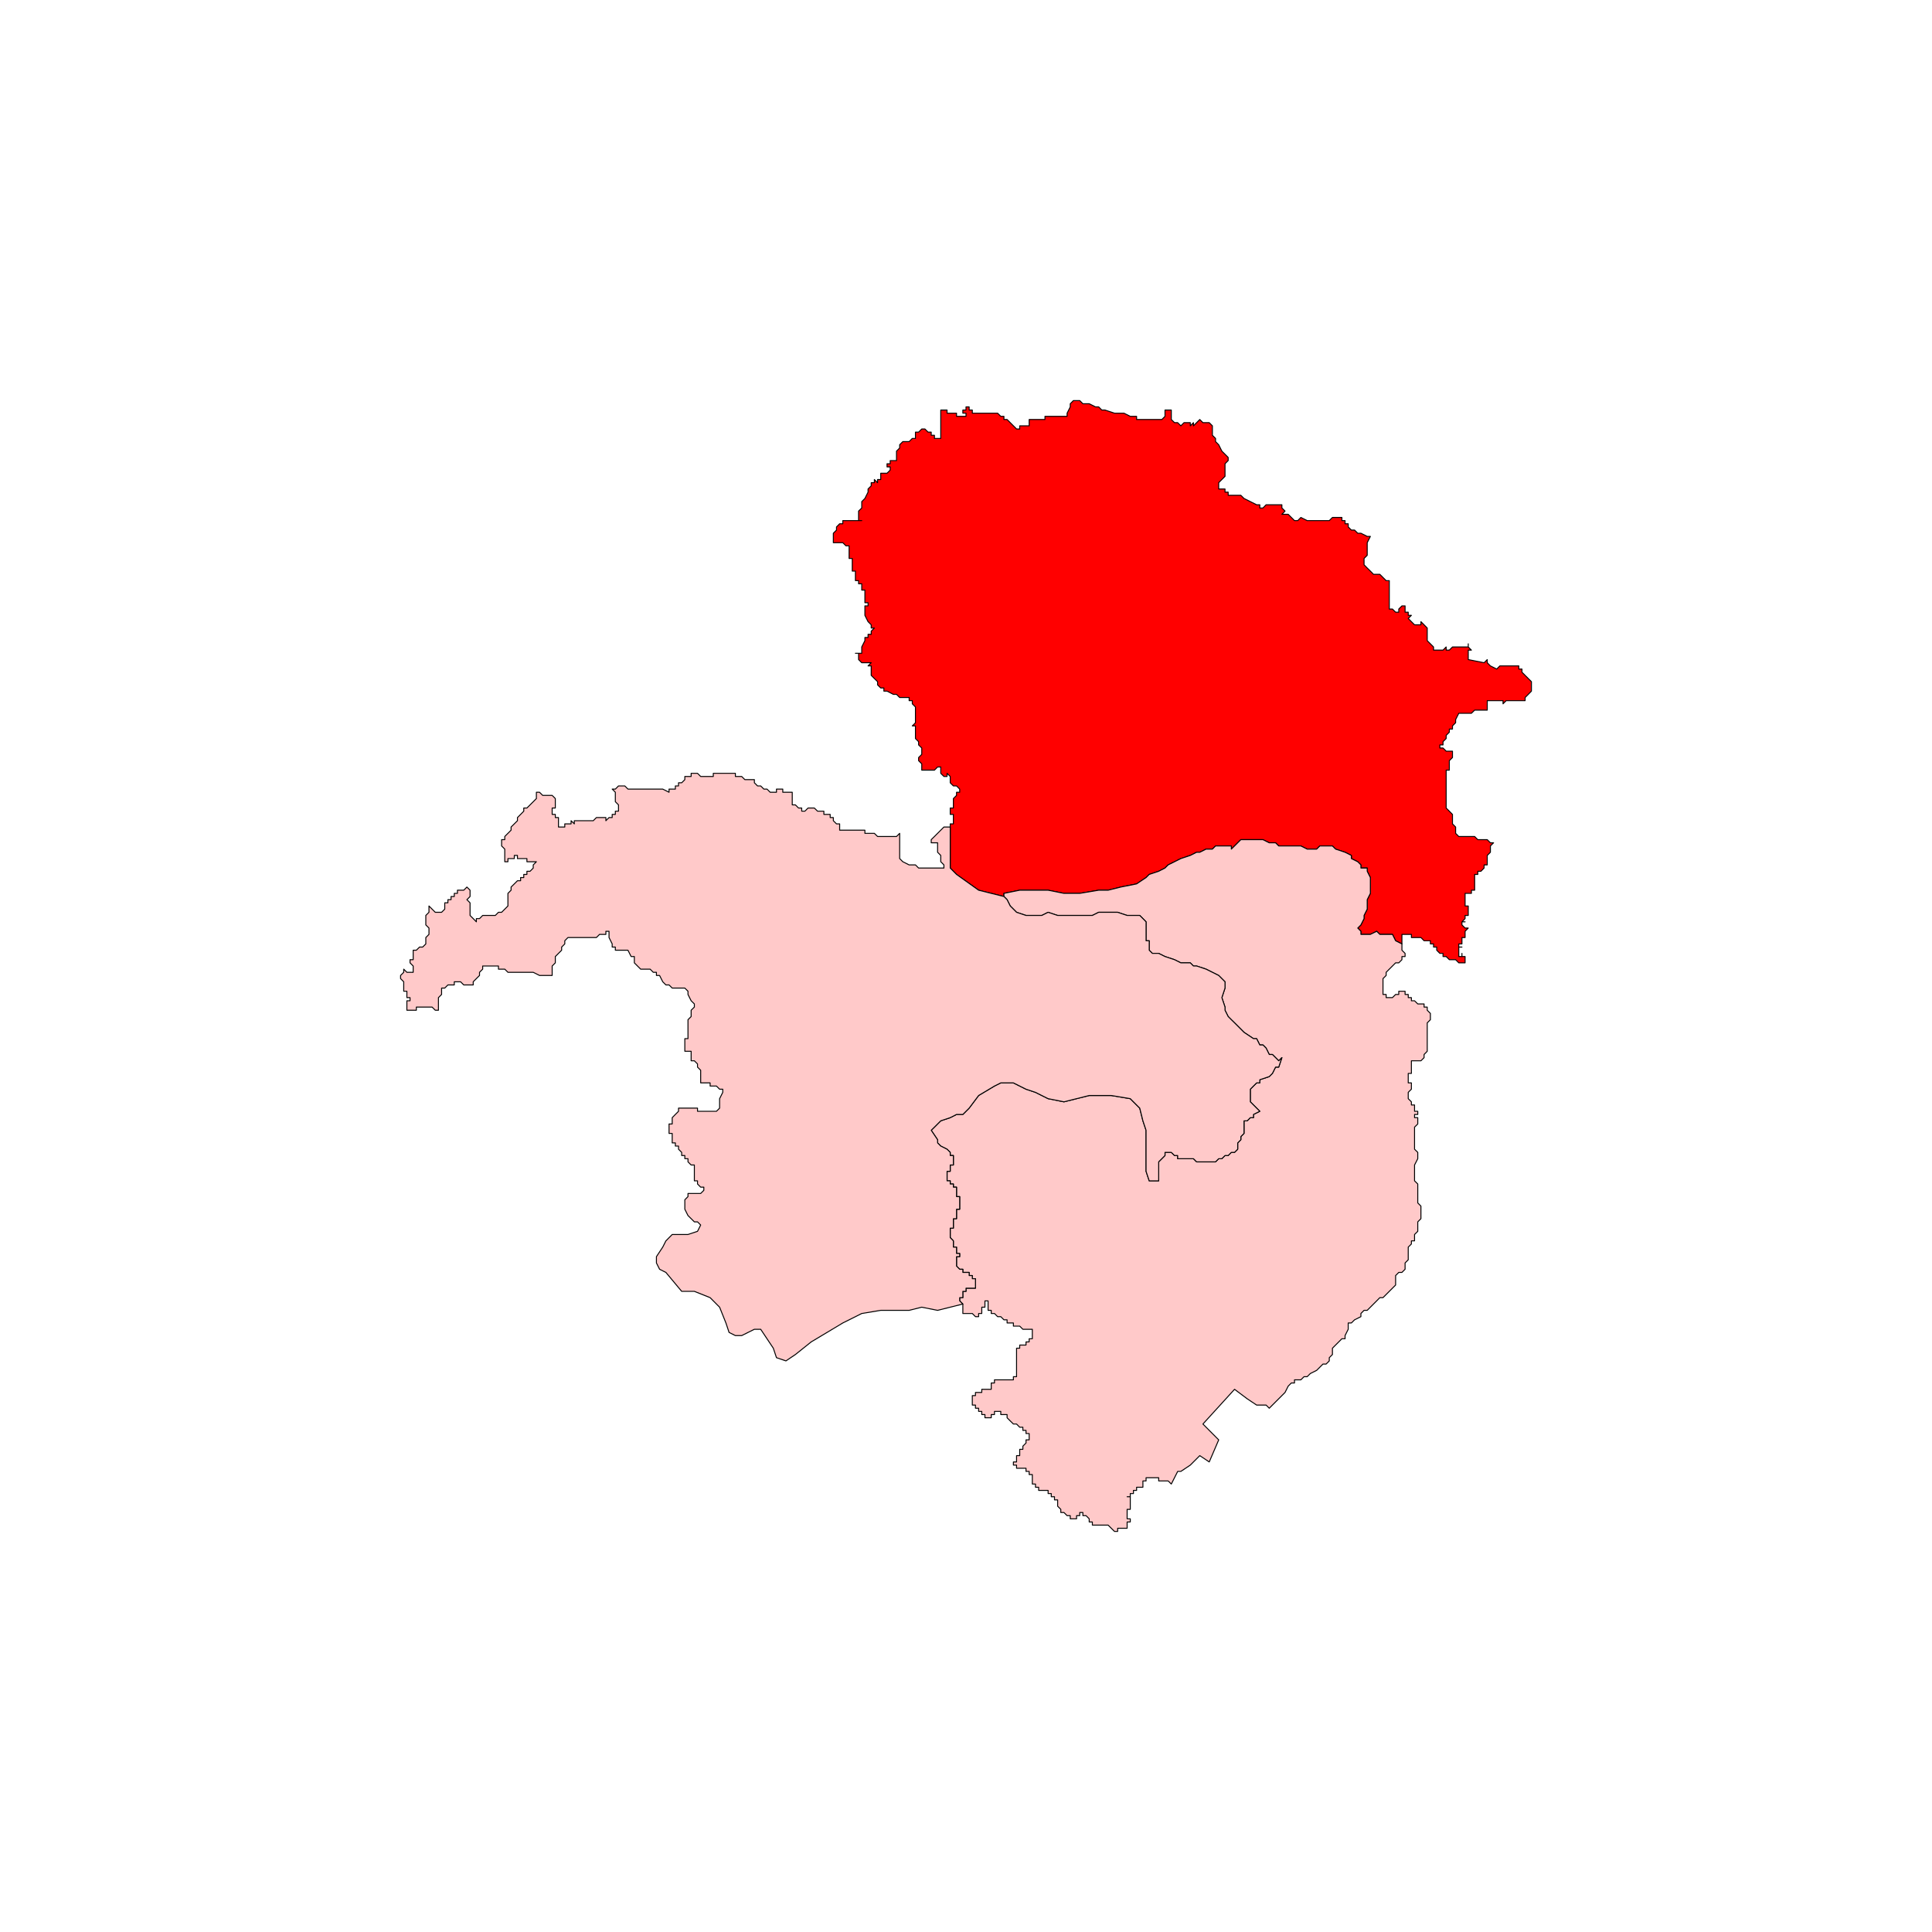
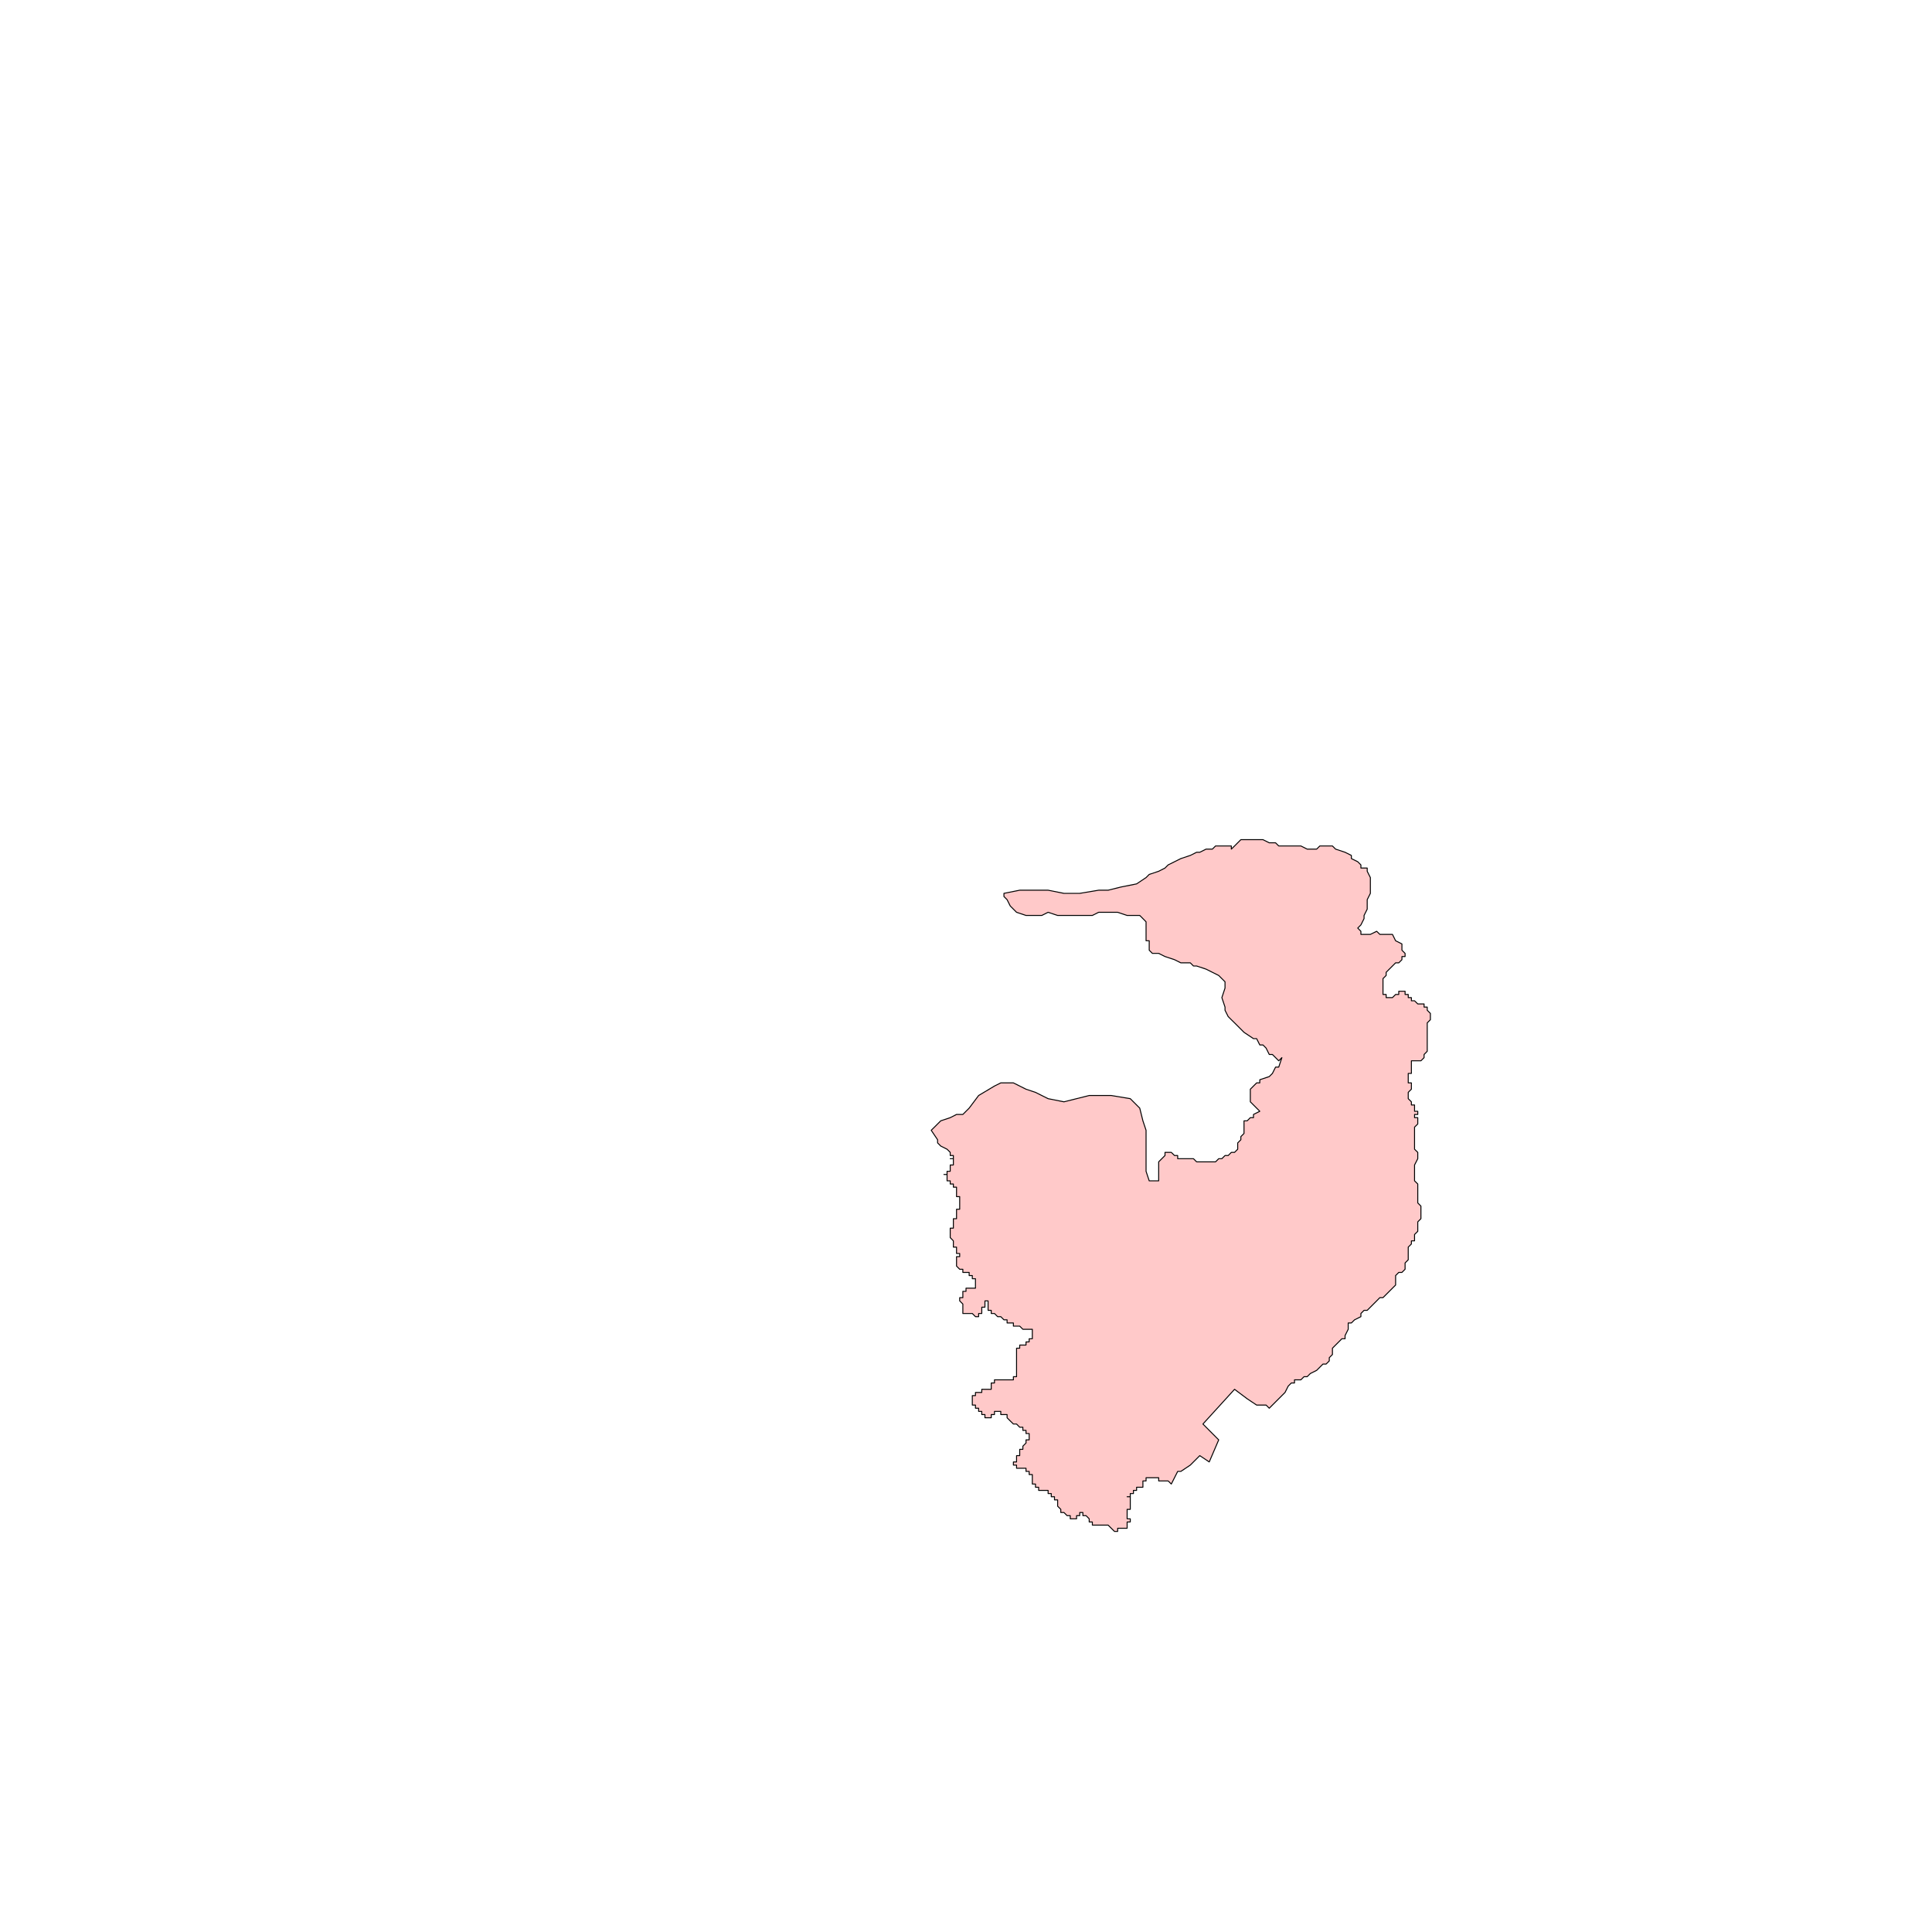
<svg xmlns="http://www.w3.org/2000/svg" id="Layer_1" data-name="Layer 1" viewBox="0 0 300 300">
  <defs>
    <style>
      .cls-1 {
        fill: #ffc9c9;
        stroke-linecap: round;
      }

      .cls-1, .cls-2 {
        stroke: #000;
        stroke-linejoin: round;
        stroke-width: .15px;
      }

      .cls-2 {
        fill: red;
      }
    </style>
  </defs>
-   <polygon class="cls-2" points="151.47 64.16 151.96 64.16 153.43 64.16 153.92 64.16 154.91 64.16 155.4 64.65 155.89 64.65 155.89 65.14 156.38 65.14 156.87 65.63 157.36 66.12 157.85 66.61 158.34 66.61 158.34 66.12 158.83 66.12 159.32 66.12 159.81 66.12 159.81 65.63 159.81 65.14 160.3 65.14 161.28 65.14 161.77 65.14 162.26 65.14 162.26 64.65 162.75 64.65 163.24 64.65 163.74 64.65 164.23 64.65 164.72 64.65 165.7 64.65 165.7 64.16 166.19 63.18 166.19 62.69 166.68 62.2 167.17 62.2 167.66 62.2 168.15 62.69 168.64 62.69 169.13 62.69 170.11 63.18 170.6 63.18 171.09 63.67 171.58 63.67 173.06 64.16 173.55 64.16 174.04 64.16 174.53 64.16 175.51 64.65 176 64.65 176.49 64.65 176.49 65.14 177.96 65.14 178.45 65.14 179.43 65.14 179.92 65.14 180.41 65.14 180.9 64.65 180.9 64.16 180.9 63.67 181.39 63.67 181.88 63.67 181.88 64.16 181.88 64.65 181.88 65.14 182.38 65.63 182.87 65.63 183.36 66.12 183.85 65.63 184.34 65.63 184.83 65.63 184.83 66.12 185.32 65.63 185.32 66.12 185.81 65.63 186.3 65.14 186.79 65.63 187.28 65.63 187.77 65.63 188.26 66.12 188.26 66.61 188.26 67.1 188.26 67.59 188.75 68.08 188.75 68.57 189.24 69.06 189.73 70.05 190.71 71.03 190.71 71.52 190.22 72.01 190.22 73.48 190.22 73.97 189.73 74.46 189.24 74.95 189.24 75.93 189.73 75.93 190.22 75.93 190.22 76.42 190.71 76.42 190.71 76.91 191.2 76.91 191.7 76.91 192.19 76.91 192.68 76.91 193.17 77.4 194.15 77.89 195.13 78.38 195.62 78.38 195.62 78.88 196.11 78.88 196.6 78.38 197.09 78.38 197.58 78.38 198.56 78.38 199.05 78.38 199.05 78.88 199.54 79.36 199.05 79.86 200.03 79.86 200.52 80.35 201.01 80.84 201.51 80.84 202 80.35 202.98 80.84 203.47 80.84 203.96 80.84 204.45 80.84 204.94 80.84 205.43 80.84 205.92 80.84 206.41 80.84 206.9 80.35 207.39 80.35 207.88 80.35 208.37 80.35 208.37 80.84 208.86 80.84 208.86 81.33 209.35 81.33 209.35 81.82 209.84 82.31 210.34 82.31 210.83 82.8 211.32 82.8 212.3 83.29 212.79 83.29 212.3 84.27 212.3 86.23 211.81 86.72 211.81 87.7 212.3 88.2 212.79 88.68 213.28 89.18 214.26 89.18 214.75 89.67 215.24 90.16 215.73 90.16 215.73 90.65 215.73 92.12 215.73 93.59 215.73 94.08 215.73 94.57 216.22 94.57 216.71 95.06 217.2 95.06 217.2 94.57 217.69 94.08 218.18 94.08 218.18 94.57 218.18 95.06 218.67 95.06 218.67 95.55 219.16 95.55 218.67 96.04 219.16 96.53 219.65 97.02 220.15 97.02 220.64 97.02 220.64 96.53 221.13 97.02 221.62 97.52 221.62 98.01 221.62 98.5 221.62 98.99 221.62 99.48 222.11 99.97 222.6 100.46 222.6 100.95 223.09 100.95 224.07 100.95 224.56 100.46 224.56 100.95 225.05 100.95 225.54 100.46 226.03 100.46 226.52 100.46 227.01 100.46 227.5 100.46 227.99 100.46 227.99 99.97 227.99 100.46 228.48 100.95 227.99 100.95 227.99 101.44 227.99 102.42 230.45 102.91 230.94 102.42 230.94 102.91 231.43 103.4 232.41 103.89 232.9 103.4 234.37 103.4 234.86 103.4 235.35 103.4 235.84 103.4 235.84 103.89 236.33 103.89 236.33 104.38 236.82 104.87 237.31 105.36 237.8 105.85 237.8 106.35 237.8 106.83 237.8 107.32 237.31 107.82 236.82 108.31 236.82 108.8 236.33 108.8 235.84 108.8 234.86 108.8 234.37 108.8 233.88 108.8 233.39 109.29 233.39 108.8 232.9 108.8 232.41 108.8 231.92 108.8 231.43 108.8 230.94 108.8 230.94 109.29 230.94 109.78 230.94 110.27 230.45 110.27 229.96 110.27 229.47 110.27 228.98 110.27 228.48 110.76 227.99 110.76 227.5 110.76 227.01 110.76 226.52 110.76 226.03 111.74 226.03 112.23 225.54 112.72 225.54 113.21 225.05 113.21 225.05 113.7 224.56 114.19 224.56 114.68 224.07 115.17 224.07 115.67 223.58 115.67 223.58 116.15 224.07 116.15 224.56 116.64 225.05 116.64 225.54 116.64 225.54 117.14 225.54 117.63 225.05 118.12 225.05 118.61 225.05 119.1 225.05 119.59 224.56 119.59 224.56 120.08 224.56 120.57 224.56 121.06 224.56 121.55 224.56 122.04 224.56 122.53 224.56 123.02 224.56 123.51 224.56 124 224.56 124.49 224.56 124.98 224.56 125.47 225.05 125.96 225.54 126.46 225.54 126.95 225.54 127.44 225.54 127.93 226.03 128.42 226.03 128.91 226.03 129.4 226.52 129.89 227.01 129.89 227.99 129.89 228.98 129.89 229.47 130.38 230.45 130.38 230.94 130.38 231.43 130.87 231.92 130.87 231.43 131.36 231.43 131.85 231.43 132.34 230.94 132.83 230.94 133.32 230.94 133.81 230.94 134.3 230.45 134.3 230.45 134.79 229.96 135.29 229.47 135.29 229.47 135.78 228.98 135.78 228.98 136.27 228.98 136.76 228.98 137.25 228.98 137.74 228.98 138.23 228.48 138.23 228.48 138.72 227.99 138.72 227.5 138.72 227.5 139.21 227.5 139.7 227.5 140.19 227.5 140.68 227.99 140.68 227.99 141.17 227.99 141.66 227.99 142.15 227.5 142.15 227.5 142.64 227.01 143.14 227.5 143.14 227.01 143.14 227.01 143.62 227.5 144.11 227.99 144.11 227.5 144.61 227.5 145.09 227.5 145.58 227.01 145.58 227.01 146.08 227.01 146.57 226.52 146.57 226.52 147.06 227.01 147.06 226.52 147.06 226.52 147.55 226.52 148.04 226.52 148.53 227.01 148.53 227.01 148.04 227.01 148.53 227.5 148.53 227.5 149.02 227.5 149.51 227.01 149.51 226.52 149.51 226.03 149.02 225.54 149.02 225.05 149.02 224.56 148.53 224.07 148.53 224.07 148.04 223.58 148.04 223.09 147.55 223.09 147.06 222.6 147.06 222.6 146.57 222.11 146.57 222.11 146.08 221.62 146.08 221.13 146.08 220.64 145.58 220.15 145.58 219.65 145.58 219.16 145.58 219.16 145.09 218.18 145.09 217.69 145.09 217.69 145.58 217.69 146.08 217.69 146.57 216.71 146.08 216.22 145.09 215.24 145.09 214.75 145.09 214.26 145.09 213.77 144.61 212.79 145.09 211.81 145.09 211.32 145.09 211.32 144.61 210.83 144.11 211.32 143.62 211.81 142.64 211.81 142.15 212.3 141.17 212.3 140.19 212.3 139.7 212.79 138.72 212.79 136.76 212.79 136.27 212.3 135.29 212.3 134.79 211.32 134.79 211.32 134.3 210.83 133.81 209.84 133.32 209.84 132.83 208.86 132.34 207.39 131.85 206.9 131.36 204.94 131.36 204.45 131.85 203.96 131.85 202.98 131.85 202 131.36 201.51 131.36 200.52 131.36 200.03 131.36 199.05 131.36 198.56 131.36 198.07 130.87 197.09 130.87 196.11 130.38 194.64 130.38 194.15 130.38 192.68 130.38 191.7 131.36 191.2 131.85 191.2 131.36 189.73 131.36 188.75 131.36 188.26 131.85 187.28 131.85 186.3 132.34 185.81 132.34 184.83 132.83 183.36 133.32 182.38 133.81 181.39 134.3 180.9 134.79 179.92 135.29 178.45 135.78 177.96 136.27 176.49 137.25 174.04 137.74 172.07 138.23 170.6 138.23 167.66 138.72 165.21 138.72 162.75 138.23 160.3 138.23 158.34 138.23 155.89 138.72 155.89 139.21 151.96 138.23 148.53 135.78 147.55 134.79 147.55 131.85 147.55 130.38 147.55 128.42 147.55 127.93 148.04 127.93 148.04 127.44 148.04 126.95 148.04 126.46 147.55 126.46 147.55 125.96 147.55 125.47 148.04 125.47 148.04 124.49 148.04 124 148.53 123.51 148.53 123.02 149.02 123.02 149.02 122.53 148.53 122.04 148.04 122.04 147.55 121.55 147.55 120.57 147.06 120.08 147.06 120.57 146.57 120.57 146.08 120.08 146.08 119.59 146.08 119.1 145.59 119.1 145.1 119.59 144.6 119.59 144.11 119.59 143.62 119.59 143.13 119.59 143.13 119.1 143.13 118.61 142.64 118.12 142.64 117.63 143.13 117.14 143.13 116.64 143.13 116.15 142.64 115.67 142.64 115.17 142.15 114.68 142.15 114.19 142.15 113.7 142.15 113.21 142.15 112.72 141.66 112.72 142.15 112.23 142.15 111.74 142.15 111.25 142.15 110.76 142.15 110.27 142.15 109.78 141.66 109.29 141.66 108.8 141.17 108.8 141.17 108.31 140.19 108.31 139.7 108.31 139.21 107.82 138.72 107.82 137.74 107.32 137.25 107.32 137.25 106.83 136.76 106.83 136.27 106.35 136.27 105.85 135.77 105.36 135.28 104.87 135.28 104.38 135.28 103.89 135.28 103.4 134.79 103.4 135.28 102.91 134.79 102.91 134.3 102.91 133.81 102.91 133.32 102.42 133.32 101.93 133.32 101.44 132.83 101.44 133.32 101.44 133.81 101.44 133.32 101.44 133.81 101.44 133.81 100.46 134.3 99.48 134.3 98.99 134.79 98.99 134.79 98.5 135.28 98.5 135.28 98.01 135.77 97.52 135.28 97.52 135.28 97.02 134.79 96.53 134.3 95.55 134.3 95.06 134.3 94.57 134.3 94.08 134.79 94.08 134.79 93.59 134.3 93.59 134.3 93.1 134.3 92.61 134.3 92.12 134.3 91.63 133.81 91.63 133.81 91.14 133.81 90.65 133.32 90.65 133.32 90.16 132.83 90.16 132.83 89.67 132.83 89.18 132.83 88.68 132.34 88.68 132.34 88.2 132.34 87.7 132.34 87.21 132.34 86.72 131.85 86.72 131.85 86.23 131.85 85.74 131.85 85.25 131.85 84.76 131.36 84.76 130.87 84.27 130.38 84.27 129.89 84.27 129.4 84.27 129.4 83.78 129.4 82.8 129.89 82.31 129.89 81.82 130.38 81.33 130.87 81.33 130.87 80.84 131.36 80.84 132.34 80.84 132.83 80.84 133.32 80.84 133.81 80.84 133.32 80.84 133.32 80.35 133.32 79.86 133.32 79.36 133.81 78.88 133.81 78.38 133.81 77.89 134.3 77.4 134.79 76.42 134.79 75.93 135.28 75.44 135.28 74.95 135.77 74.95 135.77 74.46 136.27 74.95 136.27 74.46 136.76 74.46 136.76 73.97 136.76 73.48 137.74 73.48 138.23 72.99 138.23 72.5 137.74 72.5 137.74 72.01 138.23 72.01 138.23 71.52 138.72 71.52 139.21 71.52 139.21 71.03 139.21 70.54 139.21 70.05 139.7 69.56 139.7 69.06 140.19 68.57 140.68 68.57 141.17 68.57 141.66 68.08 142.15 68.08 142.15 67.59 142.15 67.1 142.64 67.1 143.13 66.61 143.62 66.61 144.11 67.1 144.6 67.1 144.6 67.59 145.1 67.59 145.1 68.08 145.59 68.08 146.08 68.08 146.08 67.59 146.08 67.1 146.08 66.61 146.08 66.12 146.08 65.63 146.08 65.14 146.08 64.65 146.08 64.16 146.08 63.67 146.57 63.67 147.06 63.67 147.06 64.16 147.55 64.16 148.04 64.16 148.53 64.16 148.53 64.65 149.02 64.65 149.51 64.65 150 64.65 150 64.16 149.51 64.16 149.51 63.67 150 63.67 150 63.18 150.49 63.18 150.49 63.67 150.98 63.67 150.98 64.16 151.47 64.16" />
  <polygon class="cls-1" points="212.79 136.27 212.79 136.76 212.79 138.72 212.3 139.7 212.3 140.19 212.3 141.17 211.81 142.15 211.81 142.64 211.32 143.62 210.83 144.11 211.32 144.61 211.32 145.09 211.81 145.09 212.79 145.09 213.77 144.61 214.26 145.09 214.75 145.09 215.24 145.09 216.22 145.09 216.71 146.08 217.69 146.57 217.69 147.06 217.69 147.55 218.18 148.04 218.18 148.53 217.69 148.53 217.69 149.02 217.2 149.51 216.71 149.51 216.22 150 215.73 150.49 215.24 150.98 215.24 151.47 214.75 151.96 214.75 152.45 214.75 152.94 214.75 153.43 214.75 153.92 214.75 154.42 215.24 154.42 215.24 154.91 215.73 154.91 216.22 154.91 216.71 154.42 217.2 154.42 217.2 153.92 217.69 153.92 218.18 153.92 218.18 154.42 218.67 154.42 218.67 154.91 219.16 154.91 219.16 155.4 219.65 155.4 220.15 155.89 221.13 155.89 221.13 156.38 221.62 156.38 221.62 156.87 222.11 157.36 222.11 157.85 222.11 158.34 221.62 158.83 221.62 159.81 221.62 160.3 221.62 160.79 221.62 161.28 221.62 161.77 221.62 162.26 221.62 163.24 221.13 163.74 221.13 164.23 220.64 164.72 220.15 164.72 219.65 164.72 219.16 164.72 219.16 165.21 219.16 165.7 219.16 166.19 219.16 166.68 218.67 166.68 218.67 167.17 218.67 167.66 218.67 168.15 219.16 168.15 219.16 168.64 219.16 169.13 218.67 169.62 218.67 170.11 218.67 170.6 219.16 171.09 219.16 171.58 219.65 171.58 219.65 172.07 219.65 172.56 220.15 172.56 220.15 173.05 219.65 173.05 219.65 173.55 220.15 173.55 220.15 174.04 220.15 174.53 219.65 175.02 219.65 175.51 219.65 176 219.65 176.49 219.65 176.98 219.65 177.47 219.65 177.96 219.65 178.45 220.15 178.94 220.15 179.43 220.15 179.92 219.65 180.9 219.65 181.88 219.65 182.37 219.65 183.36 220.15 183.85 220.15 184.83 220.15 185.32 220.15 185.81 220.15 186.3 220.15 186.79 220.64 187.28 220.64 187.77 220.64 188.26 220.64 188.75 220.64 189.24 220.15 189.73 220.15 190.22 220.15 190.71 220.15 191.2 219.65 191.69 219.65 192.18 219.65 192.68 219.16 192.68 219.16 193.17 218.67 193.65 218.67 194.15 218.67 194.64 218.67 195.13 218.67 195.62 218.18 196.11 218.18 196.6 218.18 197.09 217.69 197.58 217.2 197.58 216.71 198.07 216.71 198.56 216.71 199.05 216.71 199.54 216.22 200.03 215.73 200.52 215.24 201.01 214.75 201.5 214.26 201.5 213.77 202 213.28 202.49 212.79 202.98 212.3 203.47 211.81 203.47 211.32 203.96 211.32 204.45 210.34 204.94 209.84 205.43 209.35 205.43 209.35 205.92 209.35 206.41 208.86 207.39 208.86 207.88 208.37 207.88 207.39 208.86 206.9 209.35 206.9 209.84 206.9 210.33 206.41 210.82 206.41 211.32 205.92 211.81 205.43 211.81 204.45 212.79 203.47 213.28 202.98 213.77 202.49 213.77 202 214.26 201.01 214.26 201.01 214.75 200.52 214.75 200.03 215.24 199.54 216.22 199.05 216.71 198.56 217.2 198.07 217.69 197.58 218.18 197.09 218.67 196.6 218.18 195.13 218.18 193.66 217.2 191.7 215.73 186.79 221.12 189.24 223.58 187.77 227.01 186.3 226.03 184.83 227.5 183.36 228.48 182.87 228.48 181.88 230.44 181.39 229.96 180.9 229.96 180.41 229.96 179.92 229.96 179.92 229.46 179.43 229.46 178.94 229.46 178.45 229.46 177.96 229.46 177.96 229.96 177.47 229.96 177.47 230.44 177.47 230.94 176.98 230.94 176.49 230.94 176.49 231.43 176 231.43 176 231.92 175.51 231.92 175.51 232.41 175.02 232.41 175.51 232.41 175.51 232.9 175.51 233.39 175.51 233.88 175.51 234.37 175.02 234.37 175.02 234.86 175.02 235.35 175.02 235.84 175.51 235.84 175.51 236.33 175.02 236.33 175.02 236.82 175.02 237.31 174.53 237.31 174.04 237.31 173.55 237.31 173.55 237.8 173.06 237.8 172.56 237.31 172.07 236.82 171.58 236.82 171.09 236.82 170.6 236.82 170.11 236.82 169.62 236.82 169.62 236.33 169.13 236.33 169.13 235.84 168.64 235.35 168.15 235.35 168.15 234.86 167.66 234.86 167.66 235.35 167.17 235.35 167.17 235.84 166.68 235.84 166.19 235.84 166.19 235.35 165.7 235.35 165.21 234.86 164.72 234.86 164.72 234.37 164.23 233.88 164.23 233.39 164.23 232.9 163.74 232.9 163.74 232.41 163.24 232.41 163.24 231.92 162.75 231.92 162.75 231.43 162.26 231.43 161.77 231.43 161.28 231.43 161.28 230.94 160.79 230.94 160.79 230.44 160.3 230.44 160.3 229.96 160.3 229.46 160.3 228.97 159.81 228.97 159.81 228.48 159.32 228.48 159.32 227.99 158.83 227.99 158.34 227.99 157.85 227.99 157.85 227.5 157.36 227.5 157.36 227.01 157.85 227.01 157.85 226.52 157.85 226.03 158.34 226.03 158.34 225.54 158.34 225.05 158.83 225.05 158.83 224.56 159.32 224.07 159.32 223.58 159.81 223.58 159.81 223.09 159.81 222.6 159.32 222.6 159.32 222.11 158.83 222.11 158.83 221.62 158.34 221.62 157.85 221.12 157.36 221.12 156.87 220.64 156.38 220.15 156.38 219.65 155.89 219.65 155.4 219.65 155.4 219.16 154.91 219.16 154.42 219.16 154.42 219.65 153.92 219.65 153.92 220.15 153.43 220.15 152.94 220.15 152.94 219.65 152.45 219.65 152.45 219.16 151.96 219.16 151.96 218.67 151.47 218.67 151.47 218.18 150.98 218.18 150.98 217.69 150.98 217.2 150.98 216.71 151.47 216.71 151.47 216.22 151.96 216.22 152.45 216.22 152.45 215.73 152.94 215.73 153.43 215.73 153.92 215.73 153.92 215.24 153.92 214.75 154.42 214.75 154.42 214.26 154.91 214.26 155.4 214.26 155.89 214.26 156.38 214.26 156.87 214.26 157.36 214.26 157.36 213.77 157.85 213.77 157.85 213.28 157.85 212.79 157.85 212.3 157.85 211.81 157.85 211.32 157.85 210.82 157.85 210.33 157.85 209.84 157.85 209.35 158.34 209.35 158.34 208.86 158.83 208.86 159.32 208.86 159.32 208.37 159.81 208.37 159.81 207.88 160.3 207.88 160.3 207.39 160.3 206.9 160.3 206.41 159.81 206.41 159.32 206.41 158.83 206.41 158.34 205.92 157.85 205.92 157.36 205.92 157.36 205.43 156.87 205.43 156.38 205.43 156.38 204.94 155.89 204.94 155.4 204.45 154.91 204.45 154.42 203.96 153.92 203.96 153.92 203.47 153.43 203.47 153.43 202.98 153.43 202.49 153.43 202 152.94 202 152.94 202.49 152.94 202.98 152.45 202.98 152.45 203.47 152.45 203.96 151.96 203.96 151.96 204.45 151.47 204.45 150.98 203.96 150.49 203.96 150 203.96 149.51 203.96 149.51 203.47 149.51 202.98 149.51 202.49 149.02 202 149.02 201.5 149.51 201.5 149.51 201.01 149.51 200.52 150 200.52 150 200.03 150.49 200.03 150.98 200.03 151.47 200.03 151.47 199.54 151.47 199.05 151.47 198.56 150.98 198.56 150.98 198.07 150.49 198.07 150.49 197.58 150 197.58 149.51 197.58 149.51 197.09 149.02 197.09 148.53 196.6 148.53 196.11 148.53 195.62 148.53 195.13 149.02 195.13 149.02 194.64 148.53 194.64 148.53 194.15 148.53 193.65 148.04 193.65 148.04 193.17 148.04 192.68 147.55 192.18 147.55 191.69 147.55 191.2 147.55 190.71 148.04 190.71 148.04 190.22 148.04 189.73 148.04 189.24 148.53 189.24 148.53 188.75 148.53 188.26 148.53 187.77 149.02 187.77 149.02 187.28 149.02 186.79 149.02 186.3 149.02 185.81 148.53 185.81 148.53 185.32 148.53 184.83 148.53 184.34 148.04 184.34 148.04 183.85 147.55 183.85 147.55 183.36 147.06 183.36 147.06 182.86 147.06 182.37 146.57 182.37 147.06 182.37 147.06 181.88 147.55 181.88 147.55 181.39 147.55 180.9 148.04 180.9 148.04 180.41 148.04 179.92 147.55 179.92 148.04 179.92 148.04 179.43 147.55 179.43 147.55 178.94 147.06 178.45 146.08 177.96 145.59 177.47 145.59 176.98 144.6 175.51 145.1 175.02 146.08 174.04 147.55 173.55 148.53 173.05 149.51 173.05 150.49 172.07 151.96 170.11 154.42 168.64 155.4 168.15 157.36 168.15 159.32 169.13 160.79 169.62 162.75 170.6 165.21 171.09 167.17 170.6 169.13 170.11 172.56 170.11 175.51 170.6 176.98 172.07 177.47 174.04 177.96 175.51 177.96 176.98 177.96 178.94 177.96 181.88 178.45 183.36 179.43 183.36 179.92 183.36 179.92 182.86 179.92 182.37 179.92 181.39 179.92 180.9 179.92 180.41 180.41 179.92 180.9 179.43 180.9 178.94 181.39 178.94 181.88 178.94 182.38 179.43 182.87 179.43 182.87 179.92 183.36 179.92 183.85 179.92 184.34 179.92 184.83 179.92 185.32 179.92 185.81 180.41 186.3 180.41 186.79 180.41 187.28 180.41 188.26 180.41 188.75 180.41 189.24 179.92 189.73 179.92 190.22 179.43 190.71 179.43 191.2 178.94 191.7 178.94 192.19 178.45 192.19 177.47 192.68 176.98 192.68 176.49 193.17 176 193.17 175.02 193.17 174.04 193.66 174.04 194.15 173.55 194.64 173.55 194.64 173.05 195.62 172.56 195.13 172.07 194.64 171.58 194.15 171.09 194.15 170.6 194.15 170.11 194.15 169.62 194.15 169.13 194.64 168.64 195.13 168.15 195.62 168.15 195.62 167.66 197.09 167.17 197.58 166.68 198.07 165.7 198.56 165.7 199.05 164.23 198.56 164.72 197.58 163.74 197.09 163.74 196.6 162.75 196.11 162.26 195.62 162.26 195.13 161.28 194.64 161.28 193.17 160.3 192.68 159.81 191.7 158.83 191.2 158.34 190.71 157.85 190.22 156.87 190.22 156.38 189.73 154.91 190.22 153.43 190.22 152.45 189.73 151.96 189.24 151.47 188.26 150.98 187.28 150.49 185.81 150 185.32 150 184.83 149.51 183.36 149.51 182.38 149.02 180.9 148.53 179.92 148.04 178.94 148.04 178.45 147.55 178.45 146.08 177.96 146.08 177.96 145.09 177.96 144.11 177.96 143.14 177.47 142.64 176.98 142.15 176 142.15 175.02 142.15 173.55 141.66 172.56 141.66 171.58 141.66 170.6 141.66 169.62 142.15 168.15 142.15 167.17 142.15 166.68 142.15 165.7 142.15 164.23 142.15 162.75 141.66 161.77 142.15 160.79 142.15 159.32 142.15 157.85 141.66 156.87 140.68 156.38 139.7 155.89 139.21 155.89 138.72 158.34 138.23 160.3 138.23 162.75 138.23 165.21 138.72 167.66 138.72 170.6 138.23 172.07 138.23 174.04 137.74 176.49 137.25 177.96 136.27 178.45 135.78 179.92 135.29 180.9 134.79 181.39 134.3 182.38 133.81 183.36 133.32 184.83 132.83 185.81 132.34 186.3 132.34 187.28 131.85 188.26 131.85 188.75 131.36 189.73 131.36 191.2 131.36 191.2 131.85 191.7 131.36 192.68 130.38 194.15 130.38 194.64 130.38 196.11 130.38 197.09 130.87 198.07 130.87 198.56 131.36 199.05 131.36 200.03 131.36 200.52 131.36 201.51 131.36 202 131.36 202.98 131.85 203.96 131.85 204.45 131.85 204.94 131.36 206.9 131.36 207.39 131.85 208.86 132.34 209.84 132.83 209.84 133.32 210.83 133.81 211.32 134.3 211.32 134.79 212.3 134.79 212.3 135.29 212.79 136.27" />
-   <polygon class="cls-1" points="198.56 164.72 197.58 163.74 197.09 163.74 196.6 162.75 196.11 162.26 195.62 162.26 195.13 161.28 194.64 161.28 193.17 160.3 192.68 159.81 191.7 158.83 191.2 158.34 190.71 157.85 190.22 156.87 190.22 156.38 189.73 154.91 190.22 153.43 190.22 152.45 189.73 151.96 189.24 151.47 188.26 150.98 187.28 150.49 185.81 150 185.32 150 184.83 149.51 183.36 149.51 182.38 149.02 180.9 148.53 179.92 148.04 178.94 148.04 178.45 147.55 178.45 146.08 177.96 146.08 177.96 145.09 177.96 144.11 177.96 143.14 177.47 142.64 176.98 142.15 176 142.15 175.02 142.15 173.55 141.66 172.56 141.66 171.58 141.66 170.6 141.66 169.62 142.15 168.15 142.15 167.17 142.15 166.68 142.15 165.7 142.15 164.23 142.15 162.75 141.66 161.77 142.15 160.79 142.15 159.32 142.15 157.85 141.66 156.87 140.68 156.38 139.7 155.89 139.21 151.96 138.23 148.53 135.78 147.55 134.79 147.55 131.85 147.55 130.38 147.55 128.42 147.06 128.42 146.57 128.42 146.08 128.91 145.59 129.4 145.1 129.89 144.6 130.38 144.6 130.87 145.1 130.87 145.59 130.87 145.59 131.36 145.59 131.85 145.59 132.34 146.08 132.83 146.08 133.32 146.08 133.81 146.57 134.3 146.57 134.79 146.08 134.79 145.59 134.79 145.1 134.79 144.6 134.79 144.11 134.79 143.62 134.79 143.13 134.79 142.64 134.79 142.15 134.3 141.66 134.3 141.17 134.3 140.19 133.81 139.7 133.32 139.7 132.83 139.7 132.34 139.7 131.36 139.7 130.87 139.7 130.38 139.7 129.89 139.7 129.4 139.21 129.89 138.72 129.89 138.23 129.89 137.74 129.89 137.25 129.89 136.76 129.89 136.27 129.89 135.77 129.4 135.28 129.4 134.79 129.4 134.3 129.4 134.3 128.91 133.81 128.91 133.32 128.91 132.83 128.91 132.34 128.91 131.85 128.91 131.36 128.91 130.87 128.91 130.38 128.91 130.38 128.42 130.38 127.93 129.89 127.93 129.4 127.44 129.4 126.95 128.91 126.95 128.91 126.46 128.42 126.46 127.93 126.46 127.93 125.96 127.44 125.96 126.95 125.96 126.45 125.47 125.96 125.47 125.47 125.47 124.98 125.96 124.49 125.96 124.49 125.47 124 125.47 123.51 124.98 123.02 124.98 123.02 124.49 123.02 124 123.02 123.51 123.02 123.02 122.53 123.02 122.04 123.02 121.55 123.02 121.55 122.53 121.06 122.53 120.57 122.53 120.57 123.02 120.08 123.02 119.59 123.02 119.1 122.53 118.61 122.53 118.12 122.04 117.63 122.04 117.14 121.55 117.14 121.06 116.64 121.06 116.15 121.06 115.66 121.06 115.17 120.57 114.68 120.57 114.19 120.57 114.19 120.08 113.7 120.08 113.21 120.08 112.72 120.08 112.23 120.08 111.74 120.08 111.25 120.08 110.76 120.08 110.76 120.57 110.27 120.57 109.78 120.57 109.29 120.57 108.8 120.57 108.31 120.08 107.82 120.08 107.32 120.08 107.32 120.57 106.83 120.57 106.34 120.57 106.34 121.06 105.85 121.55 105.36 121.55 105.36 122.04 104.87 122.04 104.87 122.53 104.38 122.53 103.89 122.53 103.89 123.02 102.91 122.53 102.42 122.53 101.93 122.53 101.44 122.53 100.95 122.53 100.46 122.53 99.48 122.53 98.99 122.53 98.5 122.53 98 122.53 97.51 122.53 97.02 122.04 96.53 122.04 96.04 122.04 95.55 122.53 95.06 122.53 95.55 123.02 95.55 123.51 95.55 124 95.55 124.49 96.04 124.98 96.04 125.47 96.04 125.96 95.55 125.96 95.55 126.46 95.06 126.46 95.06 126.95 94.57 126.95 94.08 127.44 94.08 126.95 93.1 126.95 92.61 126.95 92.12 127.44 91.63 127.44 91.14 127.44 90.15 127.44 89.67 127.44 89.18 127.44 89.18 127.93 88.68 127.44 88.68 127.93 88.19 127.93 87.7 127.93 87.7 128.42 87.21 128.42 86.72 128.42 86.72 127.93 86.72 127.44 86.72 126.95 86.23 126.95 86.23 126.46 85.74 126.46 85.74 125.96 85.74 125.47 86.23 125.47 86.23 124.98 86.23 124.49 86.23 124 85.74 123.51 84.76 123.51 84.27 123.51 83.78 123.02 83.29 123.02 83.29 123.51 83.29 124 82.8 124.49 82.31 124.98 81.82 125.47 81.33 125.47 81.33 125.96 80.84 126.46 80.35 126.95 80.35 127.44 79.86 127.93 79.36 128.42 79.36 128.91 78.87 129.4 78.38 129.89 78.38 130.38 77.89 130.38 77.89 130.87 77.89 131.36 78.38 131.85 78.38 132.34 78.38 132.83 78.38 133.32 78.38 133.81 78.87 133.81 78.87 133.32 79.36 133.32 79.86 133.32 79.86 132.83 80.35 132.83 80.35 133.32 80.84 133.32 81.33 133.32 81.82 133.32 81.82 133.81 82.31 133.81 82.8 133.81 83.29 133.81 82.8 134.3 82.8 134.79 82.31 135.29 81.82 135.29 81.82 135.78 81.33 135.78 81.33 136.27 80.84 136.27 80.84 136.76 80.35 136.76 79.86 137.25 79.36 137.74 79.36 138.23 78.87 138.72 78.87 139.21 78.87 139.7 78.87 140.19 78.87 140.68 78.38 141.17 77.89 141.66 77.4 141.66 76.91 142.15 76.42 142.15 75.93 142.15 75.44 142.15 74.95 142.15 74.46 142.64 73.97 142.64 73.97 143.14 73.48 142.64 72.99 142.15 72.99 141.66 72.99 141.17 72.99 140.68 72.99 140.19 72.5 139.7 72.99 139.21 72.99 138.72 72.99 138.23 72.5 137.74 72.01 138.23 71.03 138.23 71.03 138.72 70.54 138.72 70.54 139.21 70.04 139.21 70.04 139.7 69.55 139.7 69.55 140.19 69.06 140.19 69.06 140.68 69.06 141.17 68.57 141.66 68.08 141.66 67.59 141.66 67.1 141.17 66.61 140.68 66.61 141.17 66.61 141.66 66.12 142.15 66.12 142.64 66.12 143.14 66.12 143.62 66.61 144.11 66.61 145.09 66.12 145.58 66.12 146.08 66.12 146.57 65.63 147.06 65.14 147.06 64.65 147.55 64.16 147.55 64.16 148.04 64.16 148.53 64.16 149.02 63.67 149.02 63.67 149.51 64.16 150 64.16 150.49 64.16 150.98 63.67 150.98 63.18 150.98 62.69 150.49 62.69 150.98 62.2 151.47 62.2 151.96 62.69 152.45 62.69 152.94 62.69 153.43 62.69 153.92 63.18 153.92 63.18 154.42 63.18 154.91 63.67 154.91 63.67 155.4 63.18 155.4 63.18 155.89 63.18 156.87 63.67 156.87 64.16 156.87 64.65 156.87 64.65 156.38 65.63 156.38 66.12 156.38 66.61 156.38 67.1 156.38 67.59 156.87 68.08 156.87 68.08 156.38 68.08 155.89 68.08 155.4 68.08 154.91 68.57 154.42 68.57 153.92 68.57 153.43 69.06 153.43 69.55 152.94 70.04 152.94 70.54 152.94 70.54 152.45 71.03 152.45 71.52 152.45 72.01 152.94 72.5 152.94 73.48 152.94 73.48 152.45 73.97 151.96 74.46 151.47 74.46 150.98 74.95 150.49 74.95 150 75.44 150 75.93 150 76.42 150 76.91 150 77.4 150 77.4 150.49 77.89 150.49 78.38 150.49 78.87 150.98 79.36 150.98 80.35 150.98 80.84 150.98 81.33 150.98 82.31 150.98 82.8 150.98 83.78 151.47 84.27 151.47 84.76 151.47 85.25 151.47 85.74 151.47 85.74 150.98 85.74 150.49 85.74 150 86.23 149.51 86.23 149.02 86.23 148.53 86.72 148.04 87.21 147.55 87.21 147.06 87.7 146.57 87.7 146.08 88.19 145.58 89.18 145.58 90.65 145.58 91.14 145.58 92.12 145.58 92.61 145.58 93.1 145.09 94.08 145.09 94.08 144.61 94.57 144.61 94.57 145.58 95.06 146.57 95.06 147.06 95.55 147.06 95.55 147.55 96.04 147.55 96.53 147.55 97.02 147.55 97.51 147.55 98 148.53 98.5 148.53 98.5 149.51 98.99 150 99.48 150.49 99.97 150.49 100.46 150.49 100.95 150.49 101.44 150.98 101.93 150.98 101.93 151.47 102.42 151.47 102.91 152.45 103.4 152.94 103.89 152.94 104.38 153.43 104.87 153.43 105.85 153.43 106.34 153.43 106.83 153.92 106.83 154.42 107.32 155.4 107.82 155.89 107.82 156.38 107.32 156.87 107.32 157.36 107.32 157.85 106.83 158.34 106.83 158.83 106.83 159.32 106.83 159.81 106.83 160.3 106.83 160.79 106.83 161.28 106.34 161.28 106.34 161.77 106.34 162.26 106.34 162.75 106.34 163.24 106.83 163.24 107.32 163.24 107.32 163.74 107.32 164.23 107.32 164.72 107.82 164.72 108.31 165.21 108.31 165.7 108.8 166.19 108.8 166.68 108.8 167.17 108.8 167.66 108.8 168.15 109.29 168.15 109.78 168.15 110.27 168.15 110.27 168.64 110.76 168.64 111.25 168.64 111.74 169.13 112.23 169.13 112.23 169.62 111.74 170.6 111.74 171.09 111.74 171.58 111.74 172.07 111.25 172.56 110.76 172.56 110.27 172.56 109.78 172.56 109.29 172.56 108.8 172.56 108.31 172.56 108.31 172.07 107.82 172.07 107.32 172.07 106.83 172.07 106.34 172.07 105.85 172.07 105.36 172.07 105.36 172.56 104.87 173.05 104.38 173.55 104.38 174.04 104.38 174.53 103.89 174.53 103.89 175.02 103.89 175.51 103.89 176 104.38 176 104.38 176.49 104.38 176.98 104.38 177.47 104.87 177.47 104.87 177.96 105.36 177.96 105.36 178.45 105.85 178.94 105.85 179.43 106.34 179.43 106.34 179.92 106.83 179.92 106.83 180.41 107.32 180.9 107.82 180.9 107.82 181.39 107.82 181.88 107.82 182.37 107.82 182.86 107.82 183.36 108.31 183.36 108.31 183.85 108.8 184.34 109.29 184.34 109.29 184.83 108.8 185.32 107.82 185.32 107.32 185.32 106.83 185.32 106.83 185.81 106.34 186.3 106.34 187.77 106.83 188.75 107.82 189.73 108.31 189.73 108.8 190.22 108.31 191.2 106.83 191.69 104.38 191.69 103.4 192.68 102.91 193.65 101.93 195.13 101.93 196.11 102.42 197.09 103.4 197.58 105.85 200.52 107.82 200.52 110.27 201.5 111.74 202.98 112.72 205.43 113.21 206.9 114.19 207.39 115.17 207.39 117.14 206.41 118.12 206.41 119.1 207.88 120.08 209.35 120.57 210.82 122.04 211.32 123.51 210.33 125.96 208.37 128.42 206.9 130.87 205.43 133.81 203.96 136.76 203.47 139.7 203.47 141.17 203.47 143.13 202.98 145.59 203.47 149.51 202.49 149.02 202 149.02 201.5 149.51 201.5 149.51 201.01 149.51 200.52 150 200.52 150 200.03 150.49 200.03 150.98 200.03 151.47 200.03 151.47 199.54 151.47 199.05 151.47 198.56 150.98 198.56 150.98 198.07 150.49 198.07 150.49 197.58 150 197.58 149.51 197.58 149.51 197.09 149.02 197.09 148.53 196.6 148.53 196.11 148.53 195.62 148.53 195.13 149.02 195.13 149.02 194.64 148.53 194.64 148.53 194.15 148.53 193.65 148.04 193.65 148.04 193.17 148.04 192.68 147.55 192.18 147.55 191.69 147.55 191.2 147.55 190.71 148.04 190.71 148.04 190.22 148.04 189.73 148.04 189.24 148.53 189.24 148.53 188.75 148.53 188.26 148.53 187.77 149.02 187.77 149.02 187.28 149.02 186.79 149.02 186.3 149.02 185.81 148.53 185.81 148.53 185.32 148.53 184.83 148.53 184.34 148.04 184.34 148.04 183.85 147.55 183.85 147.55 183.36 147.06 183.36 147.06 182.86 147.06 182.37 147.06 181.88 147.55 181.88 147.55 181.39 147.55 180.9 148.04 180.9 148.04 180.41 148.04 179.92 148.04 179.43 147.55 179.43 147.55 178.94 147.06 178.45 146.08 177.96 145.59 177.47 145.59 176.98 144.6 175.51 145.1 175.02 146.08 174.04 147.55 173.55 148.53 173.05 149.51 173.05 150.49 172.07 151.96 170.11 154.42 168.64 155.4 168.15 157.36 168.15 159.32 169.13 160.79 169.62 162.75 170.6 165.21 171.09 167.17 170.6 169.13 170.11 172.56 170.11 175.51 170.6 176.98 172.07 177.47 174.04 177.96 175.51 177.96 176.98 177.96 178.94 177.96 181.88 178.45 183.36 179.43 183.36 179.92 183.36 179.92 182.86 179.92 182.37 179.92 181.39 179.92 180.9 179.92 180.41 180.41 179.92 180.9 179.43 180.9 178.94 181.39 178.94 181.88 178.94 182.38 179.43 182.87 179.43 182.87 179.92 183.36 179.92 183.85 179.92 184.34 179.92 184.83 179.92 185.32 179.92 185.81 180.41 186.3 180.41 186.79 180.41 187.28 180.41 188.26 180.41 188.75 180.41 189.24 179.92 189.73 179.92 190.22 179.43 190.71 179.43 191.2 178.94 191.7 178.94 192.19 178.45 192.19 177.47 192.68 176.98 192.68 176.49 193.17 176 193.17 175.02 193.17 174.04 193.66 174.04 194.15 173.55 194.64 173.55 194.64 173.05 195.62 172.56 195.13 172.07 194.64 171.58 194.15 171.09 194.15 170.6 194.15 170.11 194.15 169.62 194.15 169.13 194.64 168.64 195.13 168.15 195.62 168.15 195.62 167.66 197.09 167.17 197.58 166.68 198.07 165.7 198.56 165.7 199.05 164.23 198.56 164.72" />
</svg>